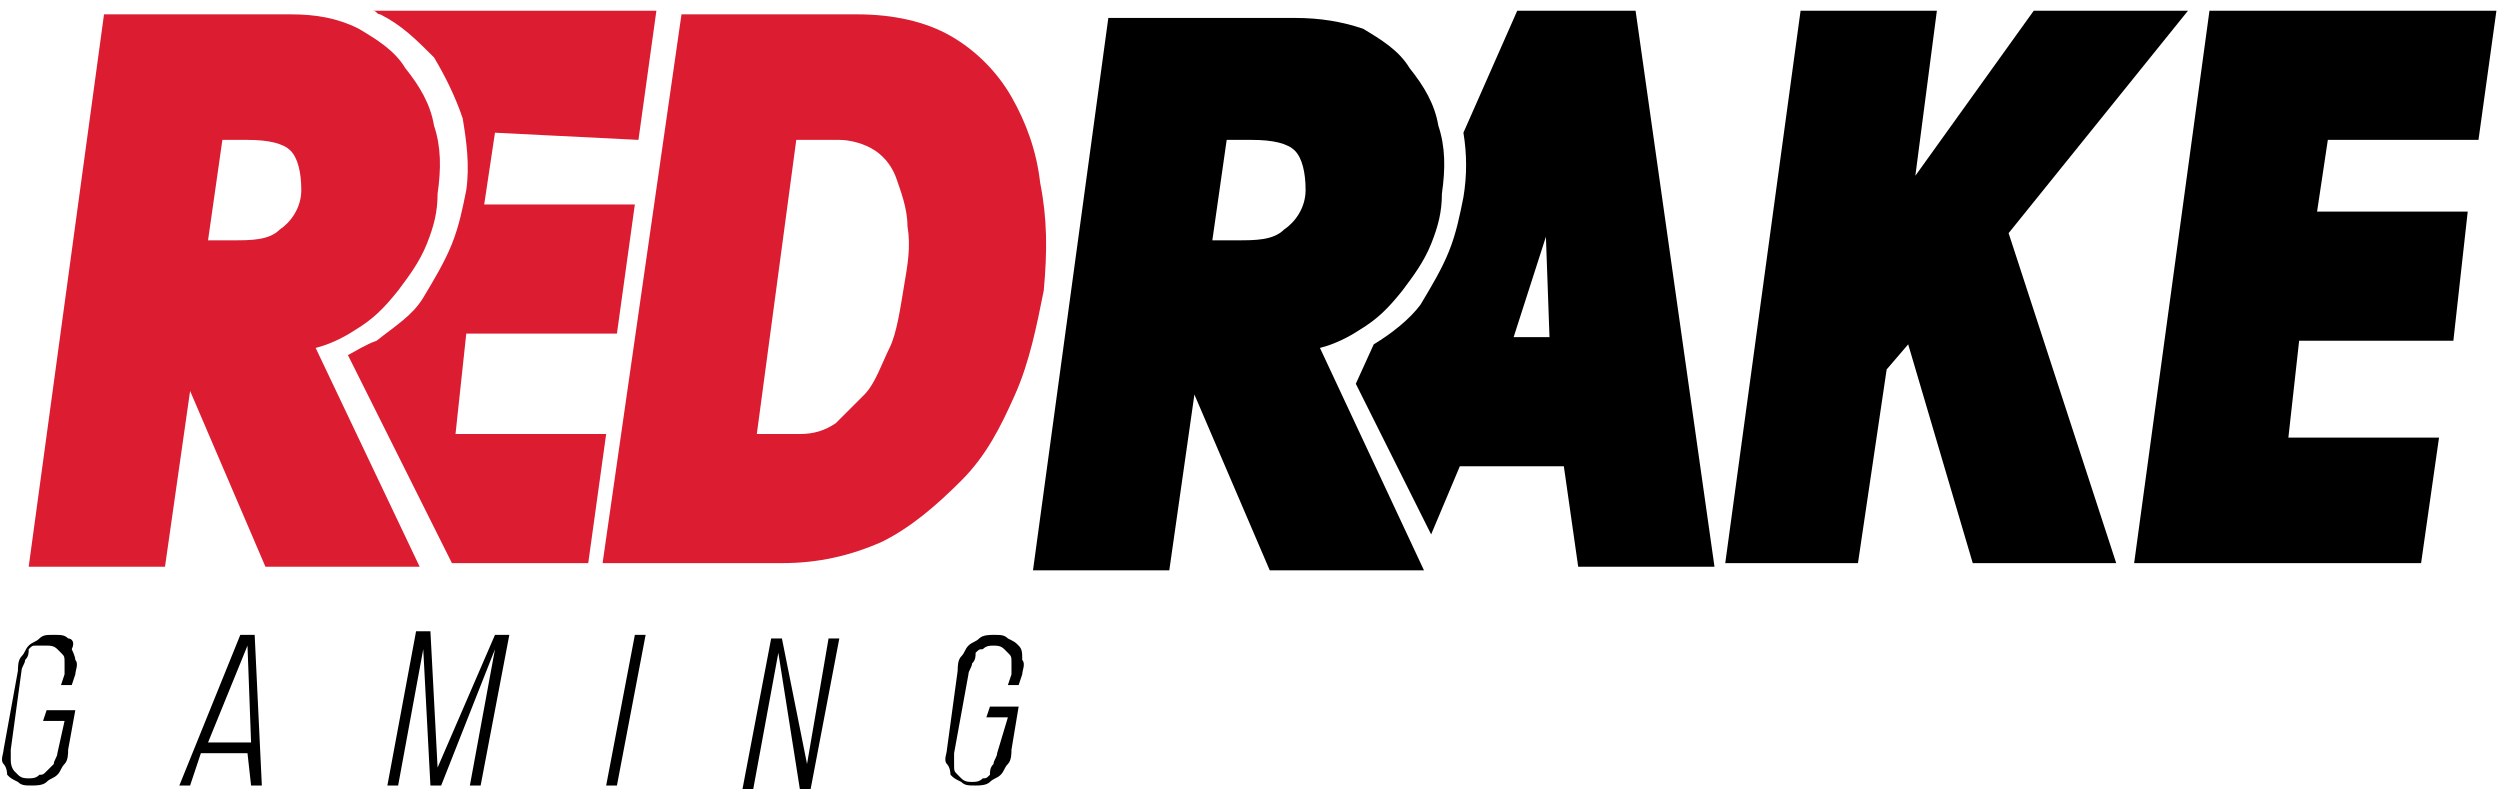
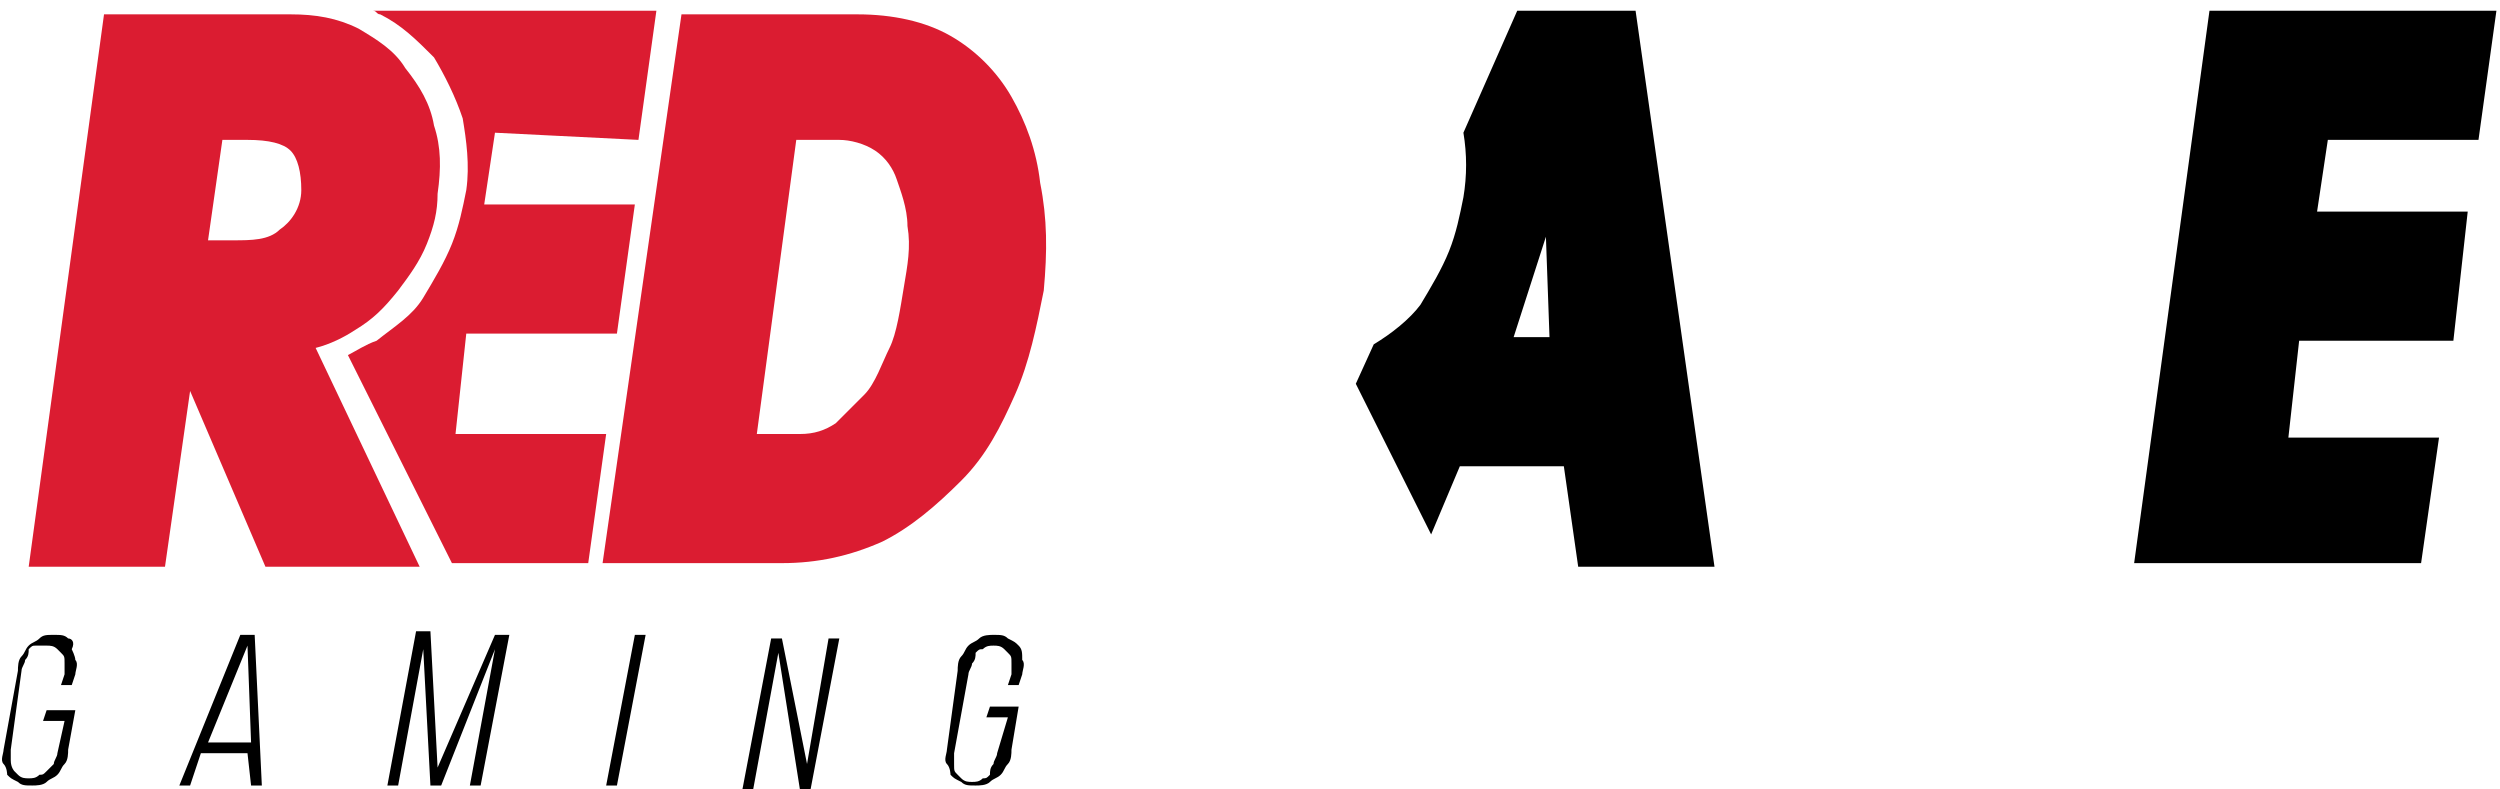
<svg xmlns="http://www.w3.org/2000/svg" id="Шар_1" x="0px" y="0px" width="69.7px" height="22px" viewBox="20.2 14 69.7 22" xml:space="preserve">
  <g>
    <path fill="#DB1C31" d="M49.2,19.1c-0.1-0.9-0.4-1.7-0.8-2.4c-0.4-0.7-1-1.3-1.7-1.7c-0.7-0.4-1.6-0.6-2.6-0.6h-4.9L37,29.7H42  c1,0,1.9-0.2,2.8-0.6c0.8-0.4,1.5-1,2.2-1.7s1.1-1.5,1.5-2.4c0.4-0.9,0.6-1.9,0.8-2.9C49.4,21,49.4,20.1,49.2,19.1z M42.4,17.9h1.2  c0.3,0,0.7,0.1,1,0.3c0.3,0.2,0.5,0.5,0.6,0.8s0.3,0.8,0.3,1.3c0.1,0.6,0,1.1-0.1,1.7c-0.1,0.6-0.2,1.3-0.4,1.7s-0.4,1-0.7,1.3  s-0.6,0.6-0.8,0.8c-0.3,0.2-0.6,0.3-1,0.3h-1.2L42.4,17.9z" />
-     <polygon points="76.2,20.5 81.2,14.3 76.9,14.3 73.6,18.9 74.2,14.3 70.4,14.3 68.3,29.7 72,29.7 72.8,24.3 73.4,23.6 75.2,29.7   79.2,29.7  " />
    <polygon points="89.3,17.9 89.8,14.3 81.8,14.3 79.7,29.7 87.7,29.7 88.2,26.2 84,26.2 84.3,23.5 88.6,23.5 89,19.9 84.8,19.9   85.1,17.9  " />
    <g>
      <path fill="#DB1C31" d="M29,23.7c0.4-0.1,0.8-0.3,1.1-0.5c0.5-0.3,0.8-0.6,1.2-1.1c0.3-0.4,0.6-0.8,0.8-1.3   c0.2-0.5,0.3-0.9,0.3-1.4c0.1-0.7,0.1-1.3-0.1-1.9c-0.1-0.6-0.4-1.1-0.8-1.6c-0.3-0.5-0.8-0.8-1.3-1.1c-0.6-0.3-1.2-0.4-1.9-0.4   h-5.2l-2.1,15.4h3.8l0.7-4.9l2.1,4.9h4.3L29,23.7z M26.4,17.9h0.7c0.6,0,1,0.1,1.2,0.3c0.2,0.2,0.3,0.6,0.3,1.1s-0.3,0.9-0.6,1.1   c-0.3,0.3-0.8,0.3-1.3,0.3H26L26.4,17.9z" />
      <path display="none" fill="#DB1C31" d="M32.5,30.1h-5.1l-1.7-4l-0.6,4h-4.5L22.9,14h5.5c0.8,0,1.5,0.1,2,0.5   c0.6,0.3,1,0.7,1.5,1.2c0.3,0.5,0.6,1.1,0.8,1.7c0.1,0.6,0.2,1.3,0.1,2c-0.1,0.5-0.2,1-0.4,1.5c-0.2,0.5-0.5,1-0.8,1.5   s-0.8,0.8-1.3,1.2c-0.3,0.1-0.6,0.3-0.8,0.4L32.5,30.1z M27.8,29.4h3.6l-2.9-5.9l0.4-0.1c0.3-0.1,0.7-0.3,1-0.4   c0.4-0.3,0.8-0.6,1.1-1c0.3-0.4,0.6-0.8,0.7-1.3c0.2-0.4,0.3-0.9,0.3-1.3c0.1-0.6,0.1-1.3-0.1-1.8s-0.3-1-0.7-1.5   c-0.3-0.4-0.7-0.8-1.2-1c-0.5-0.3-1-0.3-1.7-0.3h-5l-2,14.6h3.1l0.8-5.8L27.8,29.4z M26.7,21.2h-1l0.5-3.6h1   c0.6,0,1.1,0.1,1.5,0.5c0.3,0.3,0.4,0.8,0.3,1.4c-0.1,0.6-0.3,1-0.7,1.3C27.8,21,27.4,21.2,26.7,21.2z M26.4,20.5h0.3   c0.5,0,0.8-0.1,1.1-0.3c0.2-0.2,0.3-0.5,0.4-0.9c0.1-0.4,0-0.7-0.1-0.8c-0.2-0.2-0.5-0.3-1-0.3h-0.3L26.4,20.5z" />
    </g>
    <g>
-       <path d="M57,23.7c0.4-0.1,0.8-0.3,1.1-0.5c0.5-0.3,0.8-0.6,1.2-1.1c0.3-0.4,0.6-0.8,0.8-1.3c0.2-0.5,0.3-0.9,0.3-1.4   c0.1-0.7,0.1-1.3-0.1-1.9c-0.1-0.6-0.4-1.1-0.8-1.6c-0.3-0.5-0.8-0.8-1.3-1.1c-0.6-0.2-1.2-0.3-1.9-0.3h-5.2l-2.1,15.4h3.8   l0.7-4.9l2.1,4.9h4.3L57,23.7z M54.4,17.9h0.7c0.6,0,1,0.1,1.2,0.3c0.2,0.2,0.3,0.6,0.3,1.1s-0.3,0.9-0.6,1.1   c-0.3,0.3-0.8,0.3-1.3,0.3H54L54.4,17.9z" />
      <path display="none" fill="#FFFFFF" d="M60.5,30.1h-5.1l-1.7-4l-0.6,4h-4.5L51,14h5.4c0.8,0,1.5,0.1,2,0.5c0.6,0.3,1,0.7,1.5,1.2   c0.3,0.5,0.6,1.1,0.8,1.7c0.1,0.6,0.2,1.3,0.1,2c-0.1,0.5-0.2,1-0.4,1.5c-0.2,0.5-0.5,1-0.8,1.5c-0.3,0.4-0.8,0.8-1.3,1.2   c-0.3,0.1-0.6,0.3-0.8,0.4L60.5,30.1z M55.8,29.4h3.5l-2.9-5.9l0.4-0.1c0.3-0.1,0.7-0.3,1-0.4c0.4-0.3,0.8-0.6,1.1-1   c0.3-0.4,0.6-0.8,0.7-1.3c0.2-0.4,0.3-0.9,0.3-1.3c0.1-0.6,0.1-1.3-0.1-1.8s-0.3-1-0.7-1.5c-0.3-0.4-0.7-0.8-1.2-1   c-0.5-0.3-1-0.3-1.7-0.3h-4.9l-2.1,14.6h3.1l0.8-5.8L55.8,29.4z M54.7,21.2h-1l0.5-3.6h1c0.6,0,1.1,0.1,1.5,0.5   c0.3,0.3,0.4,0.8,0.3,1.4c-0.1,0.6-0.3,1-0.7,1.3C55.9,21,55.3,21.2,54.7,21.2z M54.4,20.5h0.3c0.5,0,0.8-0.1,1.1-0.3   c0.2-0.2,0.3-0.5,0.4-0.9c0.1-0.4,0-0.7-0.1-0.8c-0.2-0.2-0.5-0.3-1-0.3h-0.3L54.4,20.5z" />
    </g>
    <g>
      <path d="M65.8,14.3h-3.3L61,17.7c0.1,0.6,0.1,1.2,0,1.8c-0.1,0.5-0.2,1-0.4,1.5c-0.2,0.5-0.5,1-0.8,1.5c-0.3,0.4-0.8,0.8-1.3,1.1   l-0.5,1.1l2.1,4.2l0.8-1.9h2.9l0.4,2.8h3.8L65.8,14.3z M62.4,23.4l0.9-2.8l0.1,2.8H62.4z" />
    </g>
    <g>
      <path fill="#DB1C31" d="M38,17.9l0.5-3.6h-7.9l0,0c0.1,0,0.1,0.1,0.2,0.1c0.6,0.3,1,0.7,1.5,1.2c0.3,0.5,0.6,1.1,0.8,1.7   c0.1,0.6,0.2,1.3,0.1,2c-0.1,0.5-0.2,1-0.4,1.5c-0.2,0.5-0.5,1-0.8,1.5c-0.3,0.5-0.8,0.8-1.3,1.2c-0.3,0.1-0.6,0.3-0.8,0.4   l2.9,5.8h3.8l0.5-3.6h-4.2l0.3-2.8h4.2l0.5-3.6h-4.2l0.3-2L38,17.9L38,17.9z" />
    </g>
    <g>
      <g>
        <path d="M22.1,31.8c-0.1-0.1-0.2-0.1-0.4-0.1s-0.3,0-0.4,0.1c-0.1,0.1-0.2,0.1-0.3,0.2c-0.1,0.1-0.1,0.2-0.2,0.3    c-0.1,0.1-0.1,0.3-0.1,0.4l-0.4,2.2c0,0.1-0.1,0.3,0,0.4s0.1,0.3,0.1,0.3c0.1,0.1,0.1,0.1,0.3,0.2c0.1,0.1,0.2,0.1,0.4,0.1    c0.1,0,0.3,0,0.4-0.1c0.1-0.1,0.2-0.1,0.3-0.2c0.1-0.1,0.1-0.2,0.2-0.3s0.1-0.3,0.1-0.4l0.2-1.1h-0.8l-0.1,0.3h0.6L21.8,35    c0,0.1-0.1,0.2-0.1,0.3c-0.1,0.1-0.1,0.1-0.2,0.2s-0.1,0.1-0.2,0.1c-0.1,0.1-0.2,0.1-0.3,0.1c-0.1,0-0.2,0-0.3-0.1    c-0.1-0.1-0.1-0.1-0.1-0.1s-0.1-0.1-0.1-0.3c0-0.1,0-0.2,0-0.3l0.3-2.2c0-0.1,0.1-0.2,0.1-0.3c0.1-0.1,0.1-0.2,0.1-0.3    c0.1-0.1,0.1-0.1,0.2-0.1c0.1,0,0.3,0,0.3,0c0.1,0,0.2,0,0.3,0.1c0.1,0.1,0.1,0.1,0.1,0.1c0.1,0.1,0.1,0.1,0.1,0.3    c0,0.1,0,0.2,0,0.3l-0.1,0.3h0.3l0.1-0.3c0-0.1,0.1-0.3,0-0.4c0-0.1-0.1-0.3-0.1-0.3C22.3,31.9,22.2,31.8,22.1,31.8z M26.9,31.7    l-1.7,4.2h0.3l0.3-0.9h1.3l0.1,0.9h0.3l-0.2-4.2H26.9z M26,34.7l1.1-2.7l0.1,2.7H26z M32.4,35.4l-0.2-3.8h-0.4L31,35.9h0.3    l0.7-3.8l0.2,3.8h0.3l1.5-3.8l-0.7,3.8h0.3l0.8-4.2H34L32.4,35.4z M37.1,35.9h0.3l0.8-4.2h-0.3L37.1,35.9z M42.7,35.3L42,31.8    h-0.3L40.9,36h0.3l0.7-3.8l0.6,3.8h0.3l0.8-4.2h-0.3L42.7,35.3z M48.6,32c-0.1-0.1-0.1-0.1-0.3-0.2c-0.1-0.1-0.2-0.1-0.4-0.1    c-0.1,0-0.3,0-0.4,0.1c-0.1,0.1-0.2,0.1-0.3,0.2c-0.1,0.1-0.1,0.2-0.2,0.3c-0.1,0.1-0.1,0.3-0.1,0.4l-0.3,2.2    c0,0.1-0.1,0.3,0,0.4c0.1,0.1,0.1,0.3,0.1,0.3c0.1,0.1,0.1,0.1,0.3,0.2c0.1,0.1,0.2,0.1,0.4,0.1c0.1,0,0.3,0,0.4-0.1    c0.1-0.1,0.2-0.1,0.3-0.2c0.1-0.1,0.1-0.2,0.2-0.3s0.1-0.3,0.1-0.4l0.2-1.2h-0.8l-0.1,0.3h0.6L48,35c0,0.1-0.1,0.2-0.1,0.3    c-0.1,0.1-0.1,0.2-0.1,0.3c-0.1,0.1-0.1,0.1-0.2,0.1c-0.1,0.1-0.2,0.1-0.3,0.1s-0.2,0-0.3-0.1c-0.1-0.1-0.1-0.1-0.1-0.1    c-0.1-0.1-0.1-0.1-0.1-0.3c0-0.1,0-0.2,0-0.3l0.4-2.2c0-0.1,0.1-0.2,0.1-0.3c0.1-0.1,0.1-0.2,0.1-0.3c0.1-0.1,0.1-0.1,0.2-0.1    c0.1-0.1,0.2-0.1,0.3-0.1c0.1,0,0.2,0,0.3,0.1c0.1,0.1,0.1,0.1,0.1,0.1c0.1,0.1,0.1,0.1,0.1,0.3c0,0.1,0,0.2,0,0.3l-0.1,0.3h0.3    l0.1-0.3c0-0.1,0.1-0.3,0-0.4C48.7,32.2,48.7,32.1,48.6,32z" />
      </g>
    </g>
  </g>
</svg>